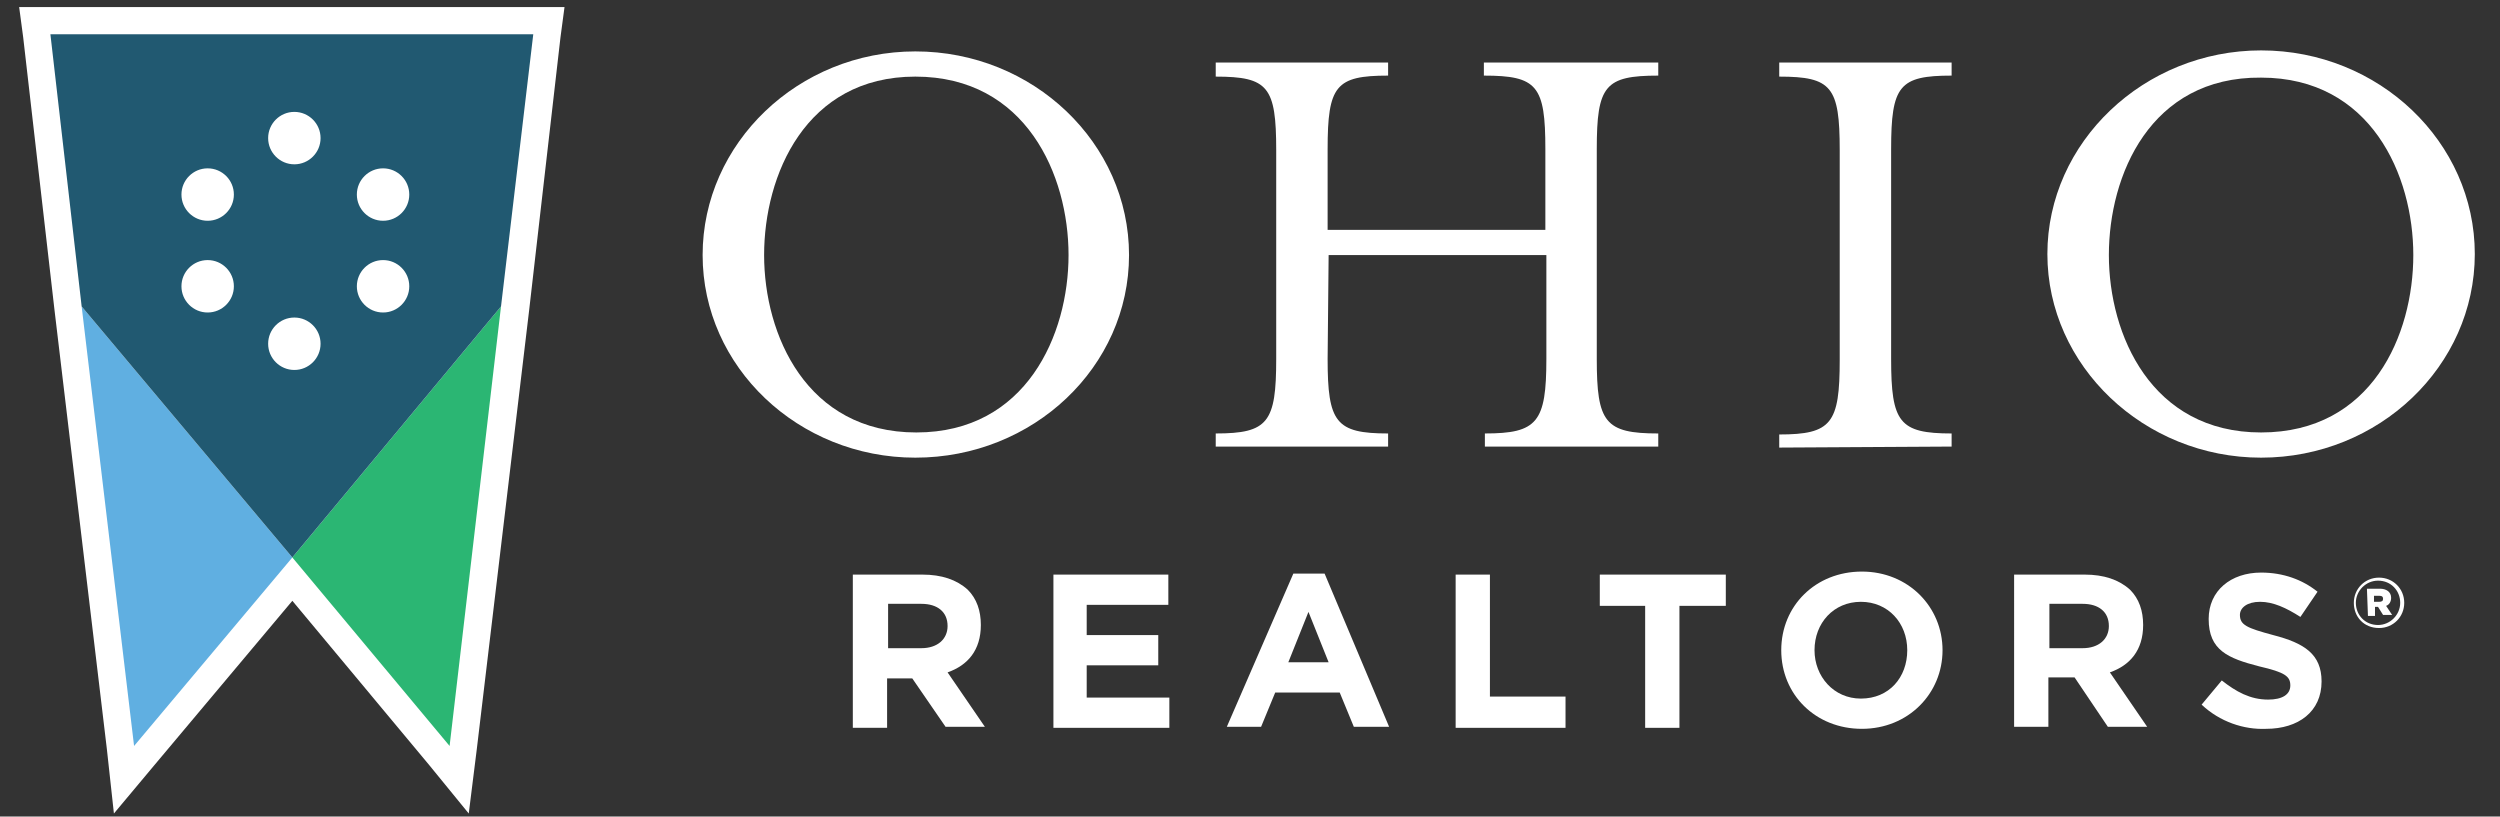
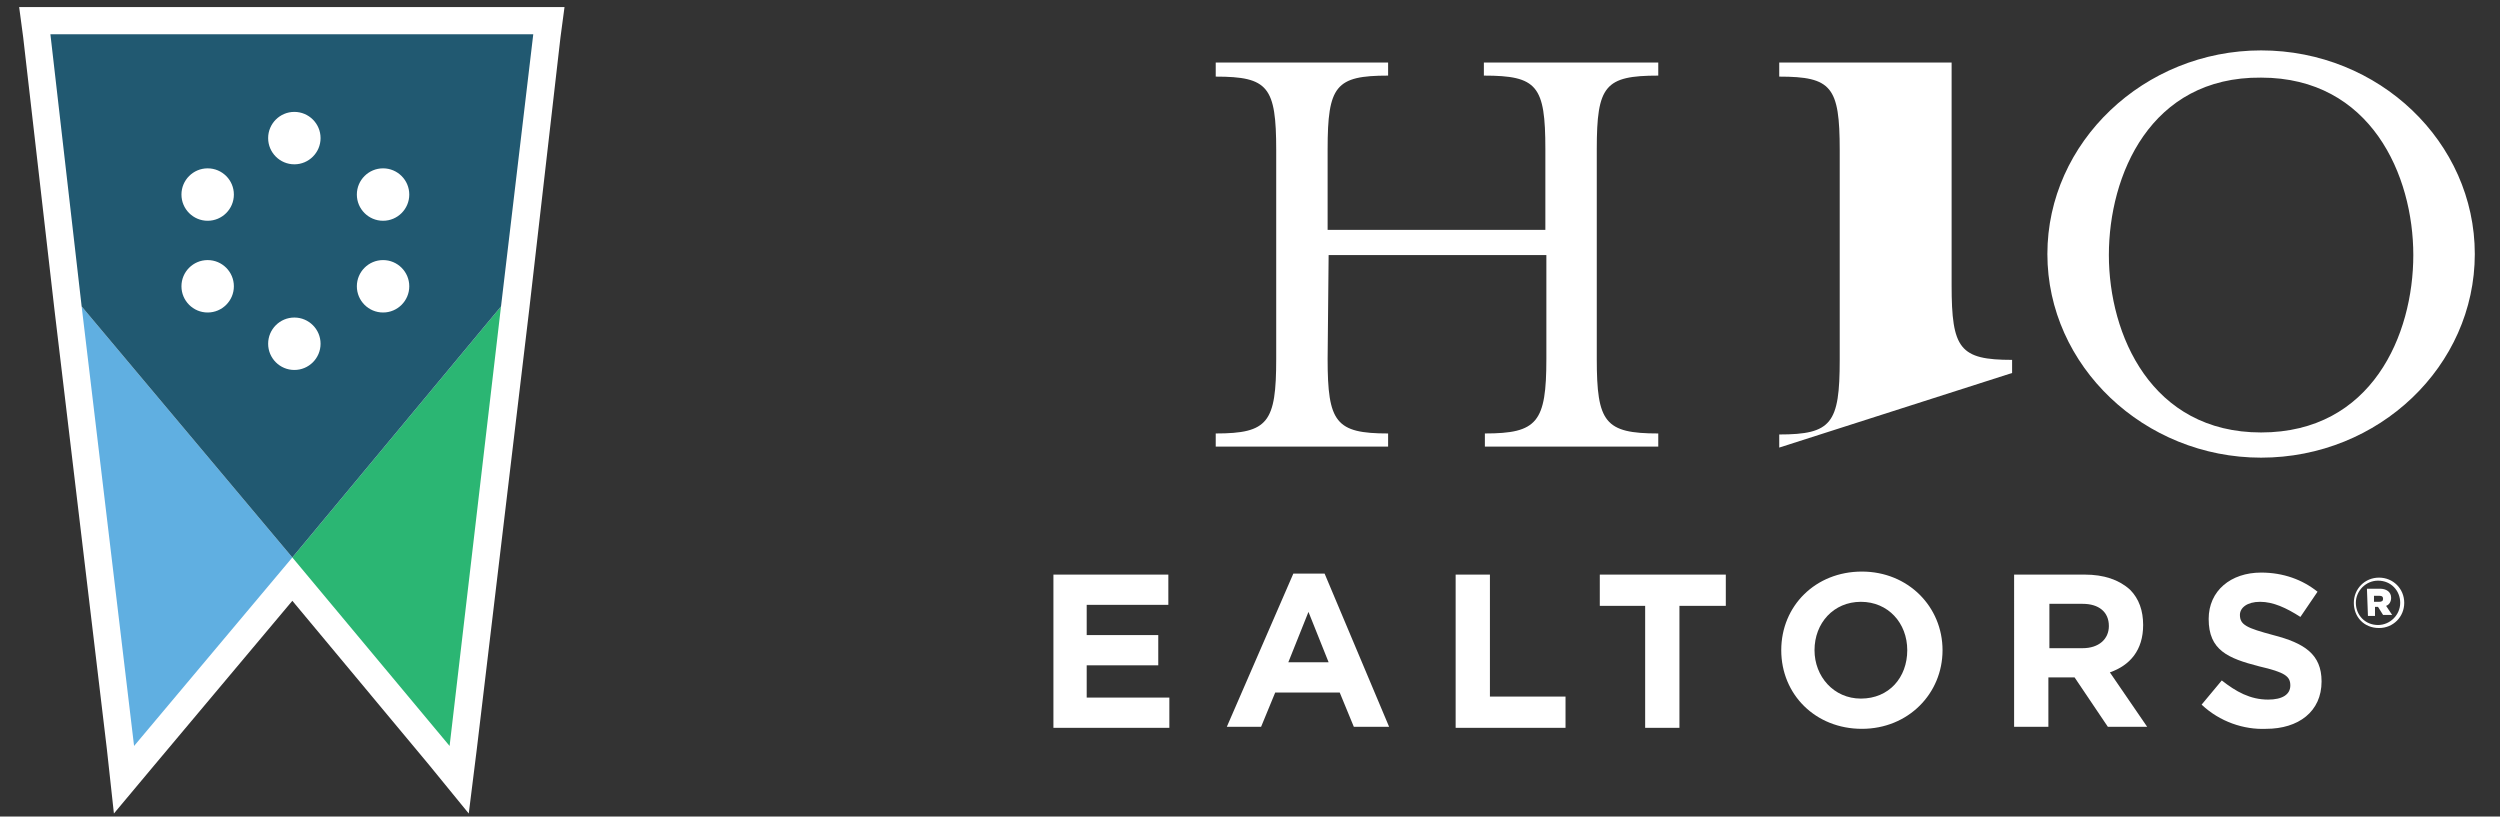
<svg xmlns="http://www.w3.org/2000/svg" version="1.1" id="Layer_1" x="0px" y="0px" viewBox="0 0 248 81" style="enable-background:new 0 0 248 81;" xml:space="preserve">
  <rect x="0" y="0" width="248" height="81" fill="#333333" stroke="none" />
  <style type="text/css">
	.st0{fill:#FFFFFF;}
	.st1{fill:#2BB673;}
	.st2{fill:#60AFE1;}
	.st3{fill:#215971;}
</style>
  <g>
-     <path class="st0" d="M90.8,45.4c-11.6,0-21.1-9-21.1-20.1S79.2,5.1,90.8,5.1c11.7,0,21.2,9.1,21.2,20.2S102.5,45.4,90.8,45.4z    M75.8,25.3c0,7.9,4.2,17.6,15.1,17.6S106,33.2,106,25.3S101.8,7.6,90.8,7.6C79.9,7.6,75.8,17.4,75.8,25.3z" />
    <path class="st0" d="M131.7,35.6c0,6.3,0.8,7.4,6,7.4v1.3h-17.1V43c5.2,0,6-1.1,6-7.4V14.9c0-6.3-0.8-7.3-6-7.3V6.2h17.1v1.3   c-5.2,0-6,1-6,7.3v8h21.6v-8c0-6.3-0.8-7.3-6.1-7.3V6.2h17.3v1.3c-5.3,0-6.1,1-6.1,7.3v20.8c0,6.3,0.8,7.4,6.1,7.4v1.3h-17.2V43   c5.2,0,6.1-1.1,6.1-7.4V25.3h-21.6L131.7,35.6L131.7,35.6z" />
-     <path class="st0" d="M176.5,44.4v-1.3c5.2,0,6-1.1,6-7.4V14.9c0-6.3-0.8-7.3-6-7.3V6.2h17.1v1.3c-5.2,0-6,1-6,7.3v20.8   c0,6.3,0.8,7.4,6,7.4v1.3L176.5,44.4L176.5,44.4z" />
+     <path class="st0" d="M176.5,44.4v-1.3c5.2,0,6-1.1,6-7.4V14.9c0-6.3-0.8-7.3-6-7.3V6.2h17.1v1.3v20.8   c0,6.3,0.8,7.4,6,7.4v1.3L176.5,44.4L176.5,44.4z" />
    <path class="st0" d="M224.3,45.4c-11.6,0-21.2-9.1-21.2-20.2S212.7,5,224.3,5c11.7,0,21.2,9.1,21.2,20.2S236,45.4,224.3,45.4z    M209.2,25.3c0,7.9,4.2,17.6,15.1,17.6c11,0,15.1-9.7,15.1-17.6s-4.2-17.6-15.1-17.6C213.3,7.6,209.2,17.4,209.2,25.3z" />
    <g>
-       <path class="st0" d="M84.6,57h6.9c1.9,0,3.4,0.5,4.5,1.5c0.9,0.9,1.3,2.1,1.3,3.5l0,0c0,2.5-1.3,4-3.3,4.7l3.7,5.4h-3.9l-3.3-4.8    H88v4.9h-3.4V57z M91.4,64.3c1.6,0,2.6-0.9,2.6-2.2l0,0c0-1.4-1-2.2-2.6-2.2h-3.3v4.4H91.4z" />
      <path class="st0" d="M104.5,57h11.4v3h-8.1v3h7.1v3h-7.1v3.2h8.2v3h-11.5V57z" />
      <path class="st0" d="M128.3,56.9h3.1l6.4,15.2h-3.5l-1.4-3.4h-6.4l-1.4,3.4h-3.4L128.3,56.9z M131.8,65.7l-2-5l-2,5H131.8z" />
      <path class="st0" d="M144.4,57h3.4v12.1h7.5v3.1h-10.9V57z" />
      <path class="st0" d="M163.3,60.1h-4.6V57h12.5v3.1h-4.6v12.1h-3.4V60.1H163.3z" />
      <path class="st0" d="M176.7,64.5L176.7,64.5c0-4.4,3.4-7.8,8-7.8s8,3.5,8,7.8l0,0c0,4.3-3.4,7.8-8,7.8S176.7,68.9,176.7,64.5z     M189.2,64.5L189.2,64.5c0-2.7-1.9-4.8-4.6-4.8c-2.7,0-4.6,2.1-4.6,4.8l0,0c0,2.6,1.9,4.8,4.6,4.8    C187.4,69.3,189.2,67.2,189.2,64.5z" />
      <path class="st0" d="M199.9,57h6.9c1.9,0,3.4,0.5,4.5,1.5c0.9,0.9,1.3,2.1,1.3,3.5l0,0c0,2.5-1.3,4-3.3,4.7l3.7,5.4h-3.9l-3.3-4.9    h-2.6v4.9h-3.4V57H199.9z M206.6,64.3c1.6,0,2.6-0.9,2.6-2.2l0,0c0-1.4-1-2.2-2.6-2.2h-3.3v4.4H206.6z" />
      <path class="st0" d="M218.4,69.9l2-2.4c1.4,1.1,2.8,1.9,4.6,1.9c1.4,0,2.2-0.5,2.2-1.4l0,0c0-0.9-0.5-1.3-3.1-1.9    c-3.1-0.8-5-1.6-5-4.7l0,0c0-2.8,2.2-4.6,5.2-4.6c2.2,0,4.1,0.7,5.6,1.9l-1.7,2.5c-1.4-0.9-2.7-1.5-4-1.5s-2,0.6-2,1.3l0,0    c0,1,0.7,1.3,3.3,2c3.1,0.8,4.8,1.9,4.8,4.6l0,0c0,3-2.3,4.7-5.5,4.7C222.6,72.4,220.2,71.6,218.4,69.9z" />
    </g>
    <g>
      <path class="st0" d="M233.5,59.8L233.5,59.8c0-1.4,1.1-2.5,2.5-2.5s2.5,1.1,2.5,2.5l0,0c0,1.4-1.1,2.5-2.5,2.5    C234.5,62.3,233.5,61.2,233.5,59.8z M238.1,59.8L238.1,59.8c0-1.2-0.9-2.2-2.2-2.2c-1.2,0-2.2,1-2.2,2.2l0,0    c0,1.2,0.9,2.2,2.2,2.2C237.1,62,238.1,61,238.1,59.8z M234.8,58.4h1.3c0.6,0,1.1,0.3,1.1,0.9c0,0.4-0.2,0.7-0.5,0.8l0.6,0.9h-0.9    l-0.5-0.8h-0.3v0.9h-0.7L234.8,58.4L234.8,58.4z M236,59.7c0.3,0,0.4-0.1,0.4-0.3s-0.1-0.3-0.4-0.3h-0.5v0.6H236z" />
    </g>
  </g>
  <g>
    <polygon class="st0" points="52.9,0.7 52.9,0.7 52.9,0.7 5,0.7 1.9,0.7 2.3,3.7 5.4,30.7 10.6,74.3 11.3,80.7 15.4,75.8 29,59.6    42.5,75.8 46.5,80.7 47.3,74.3 52.5,30.7 55.6,3.7 56,0.7  " />
    <g>
      <polygon class="st1" points="44.6,74 49.7,30.4 29,55.3   " />
      <polygon class="st2" points="13.3,74 29,55.3 8.1,30.4   " />
      <polygon class="st3" points="5,3.4 8.1,30.4 29,55.3 49.7,30.4 52.9,3.4   " />
      <g>
        <circle class="st0" cx="29.2" cy="13.7" r="2.6" />
        <circle class="st0" cx="29.2" cy="34.1" r="2.6" />
        <circle class="st0" cx="38" cy="19.3" r="2.6" />
        <circle class="st0" cx="20.6" cy="19.3" r="2.6" />
        <circle class="st0" cx="38" cy="28.4" r="2.6" />
        <circle class="st0" cx="20.6" cy="28.4" r="2.6" />
      </g>
    </g>
  </g>
</svg>